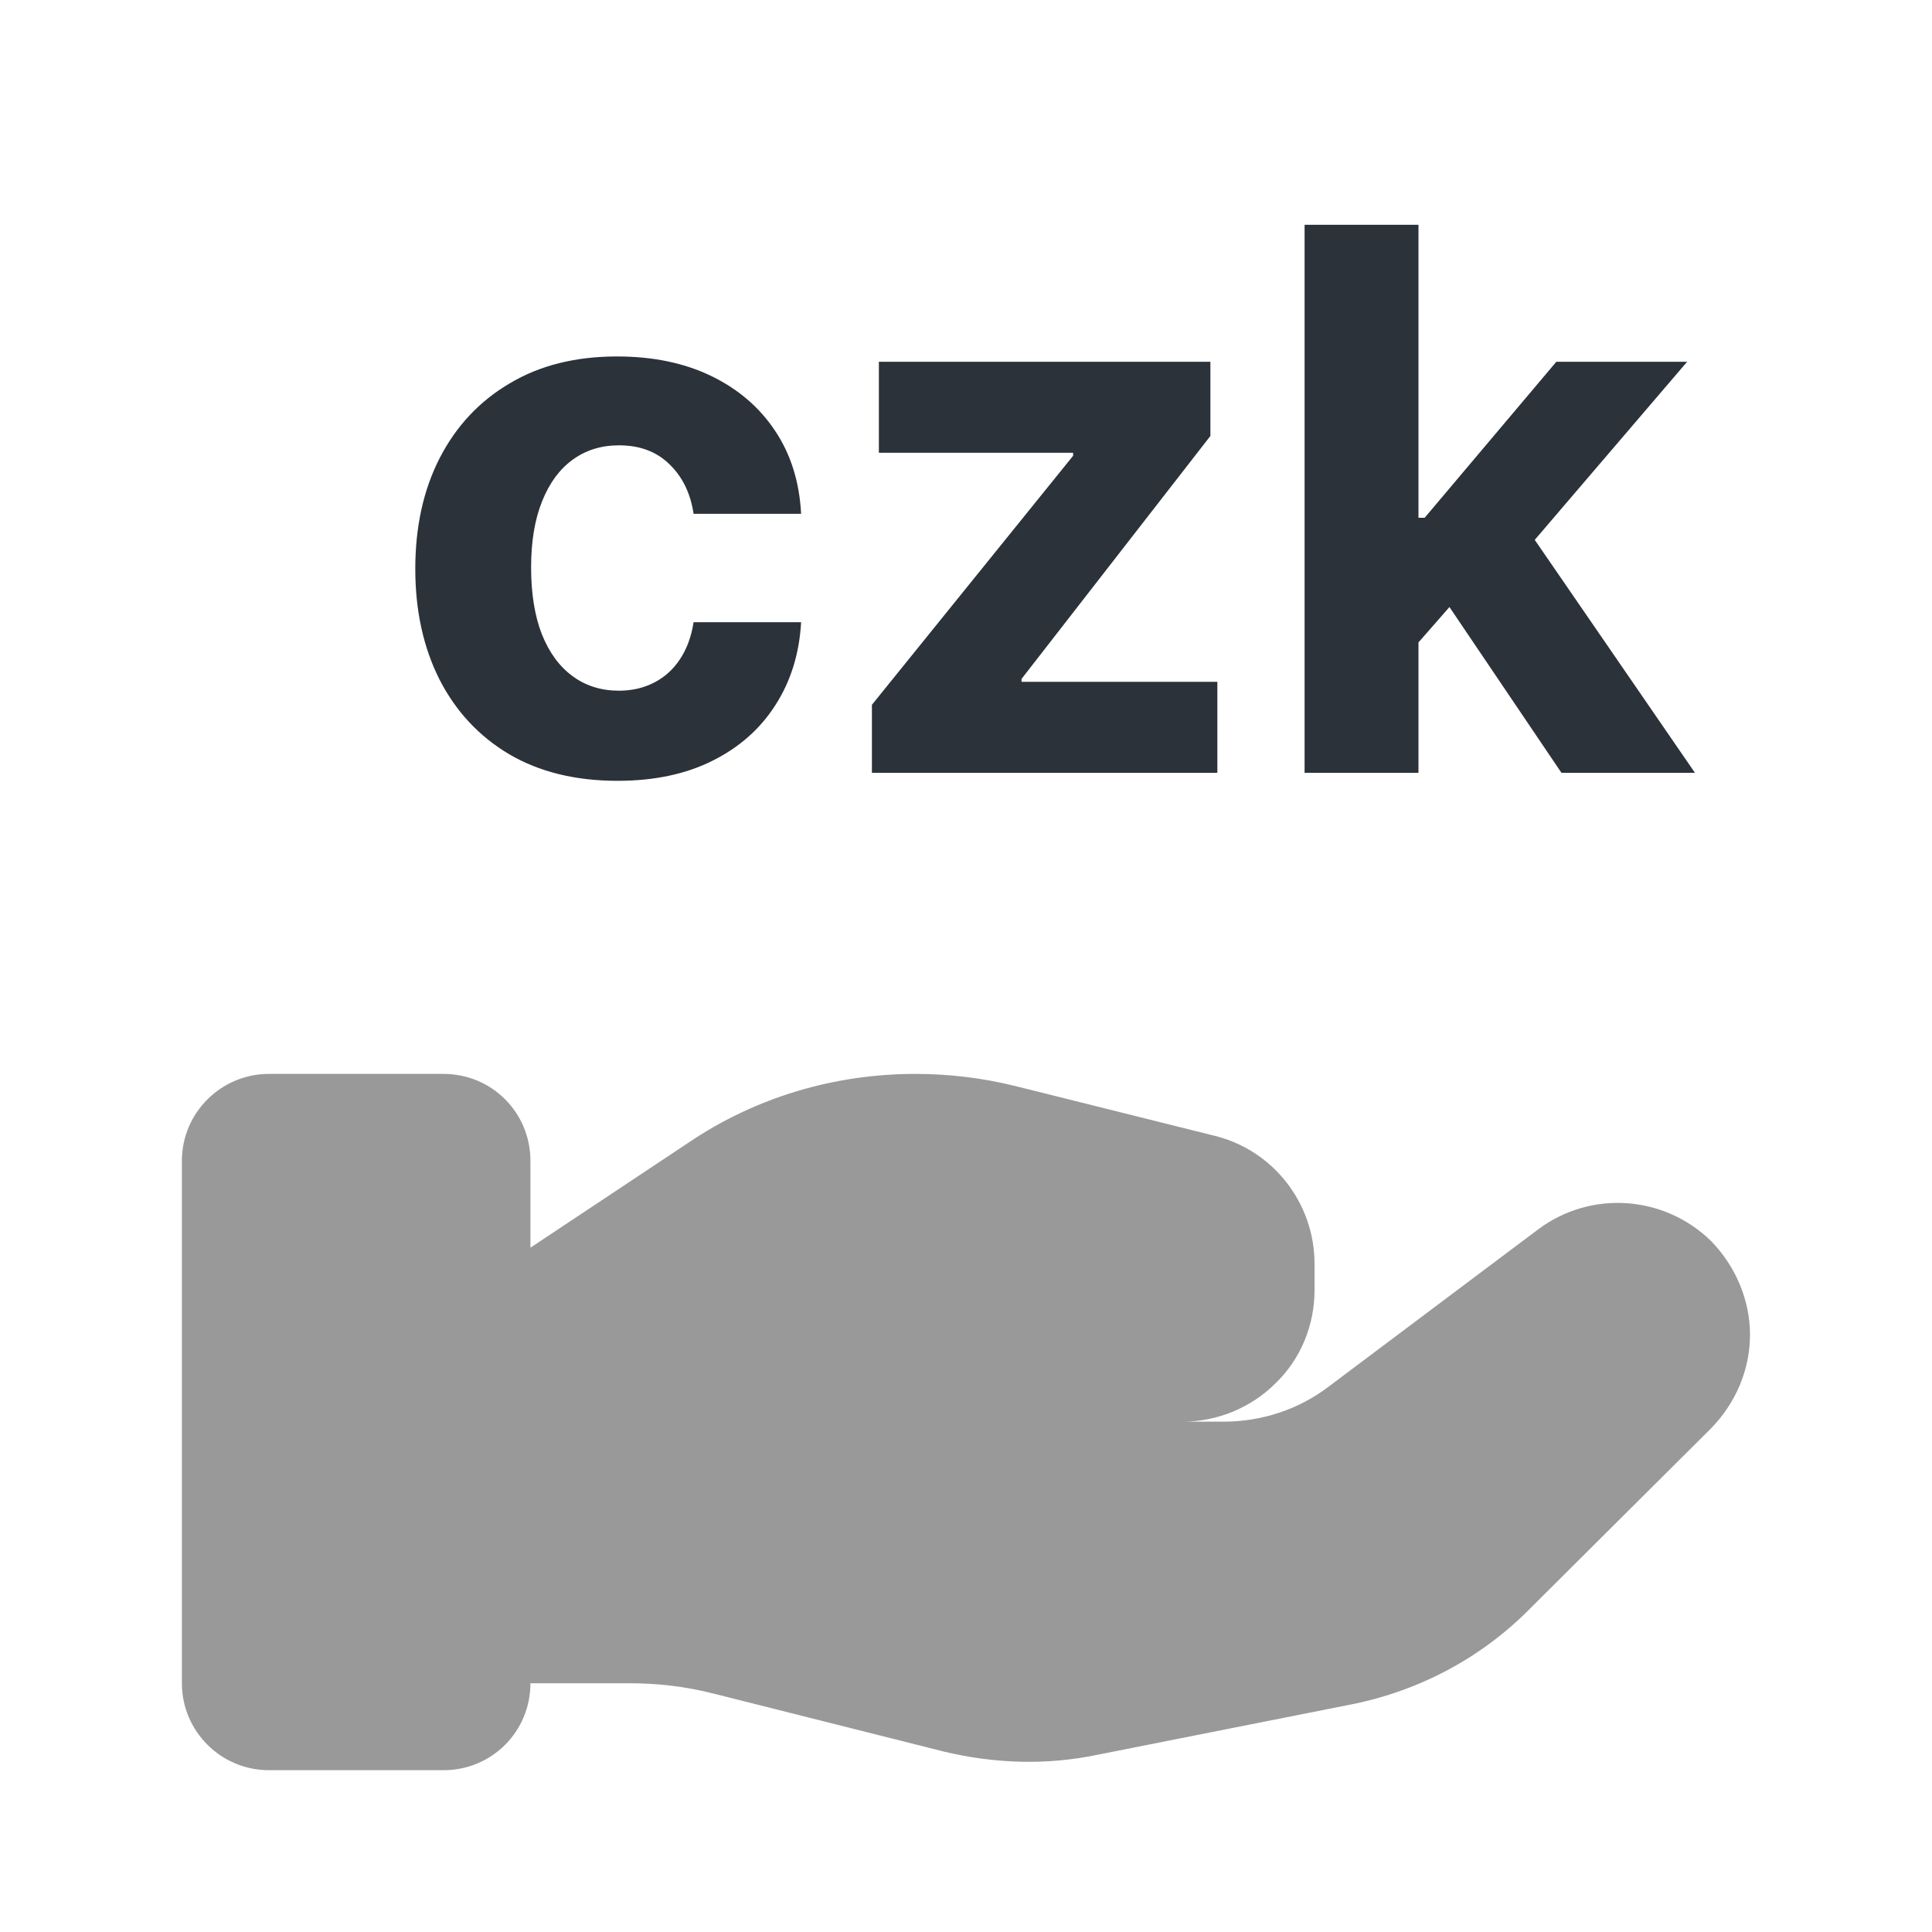
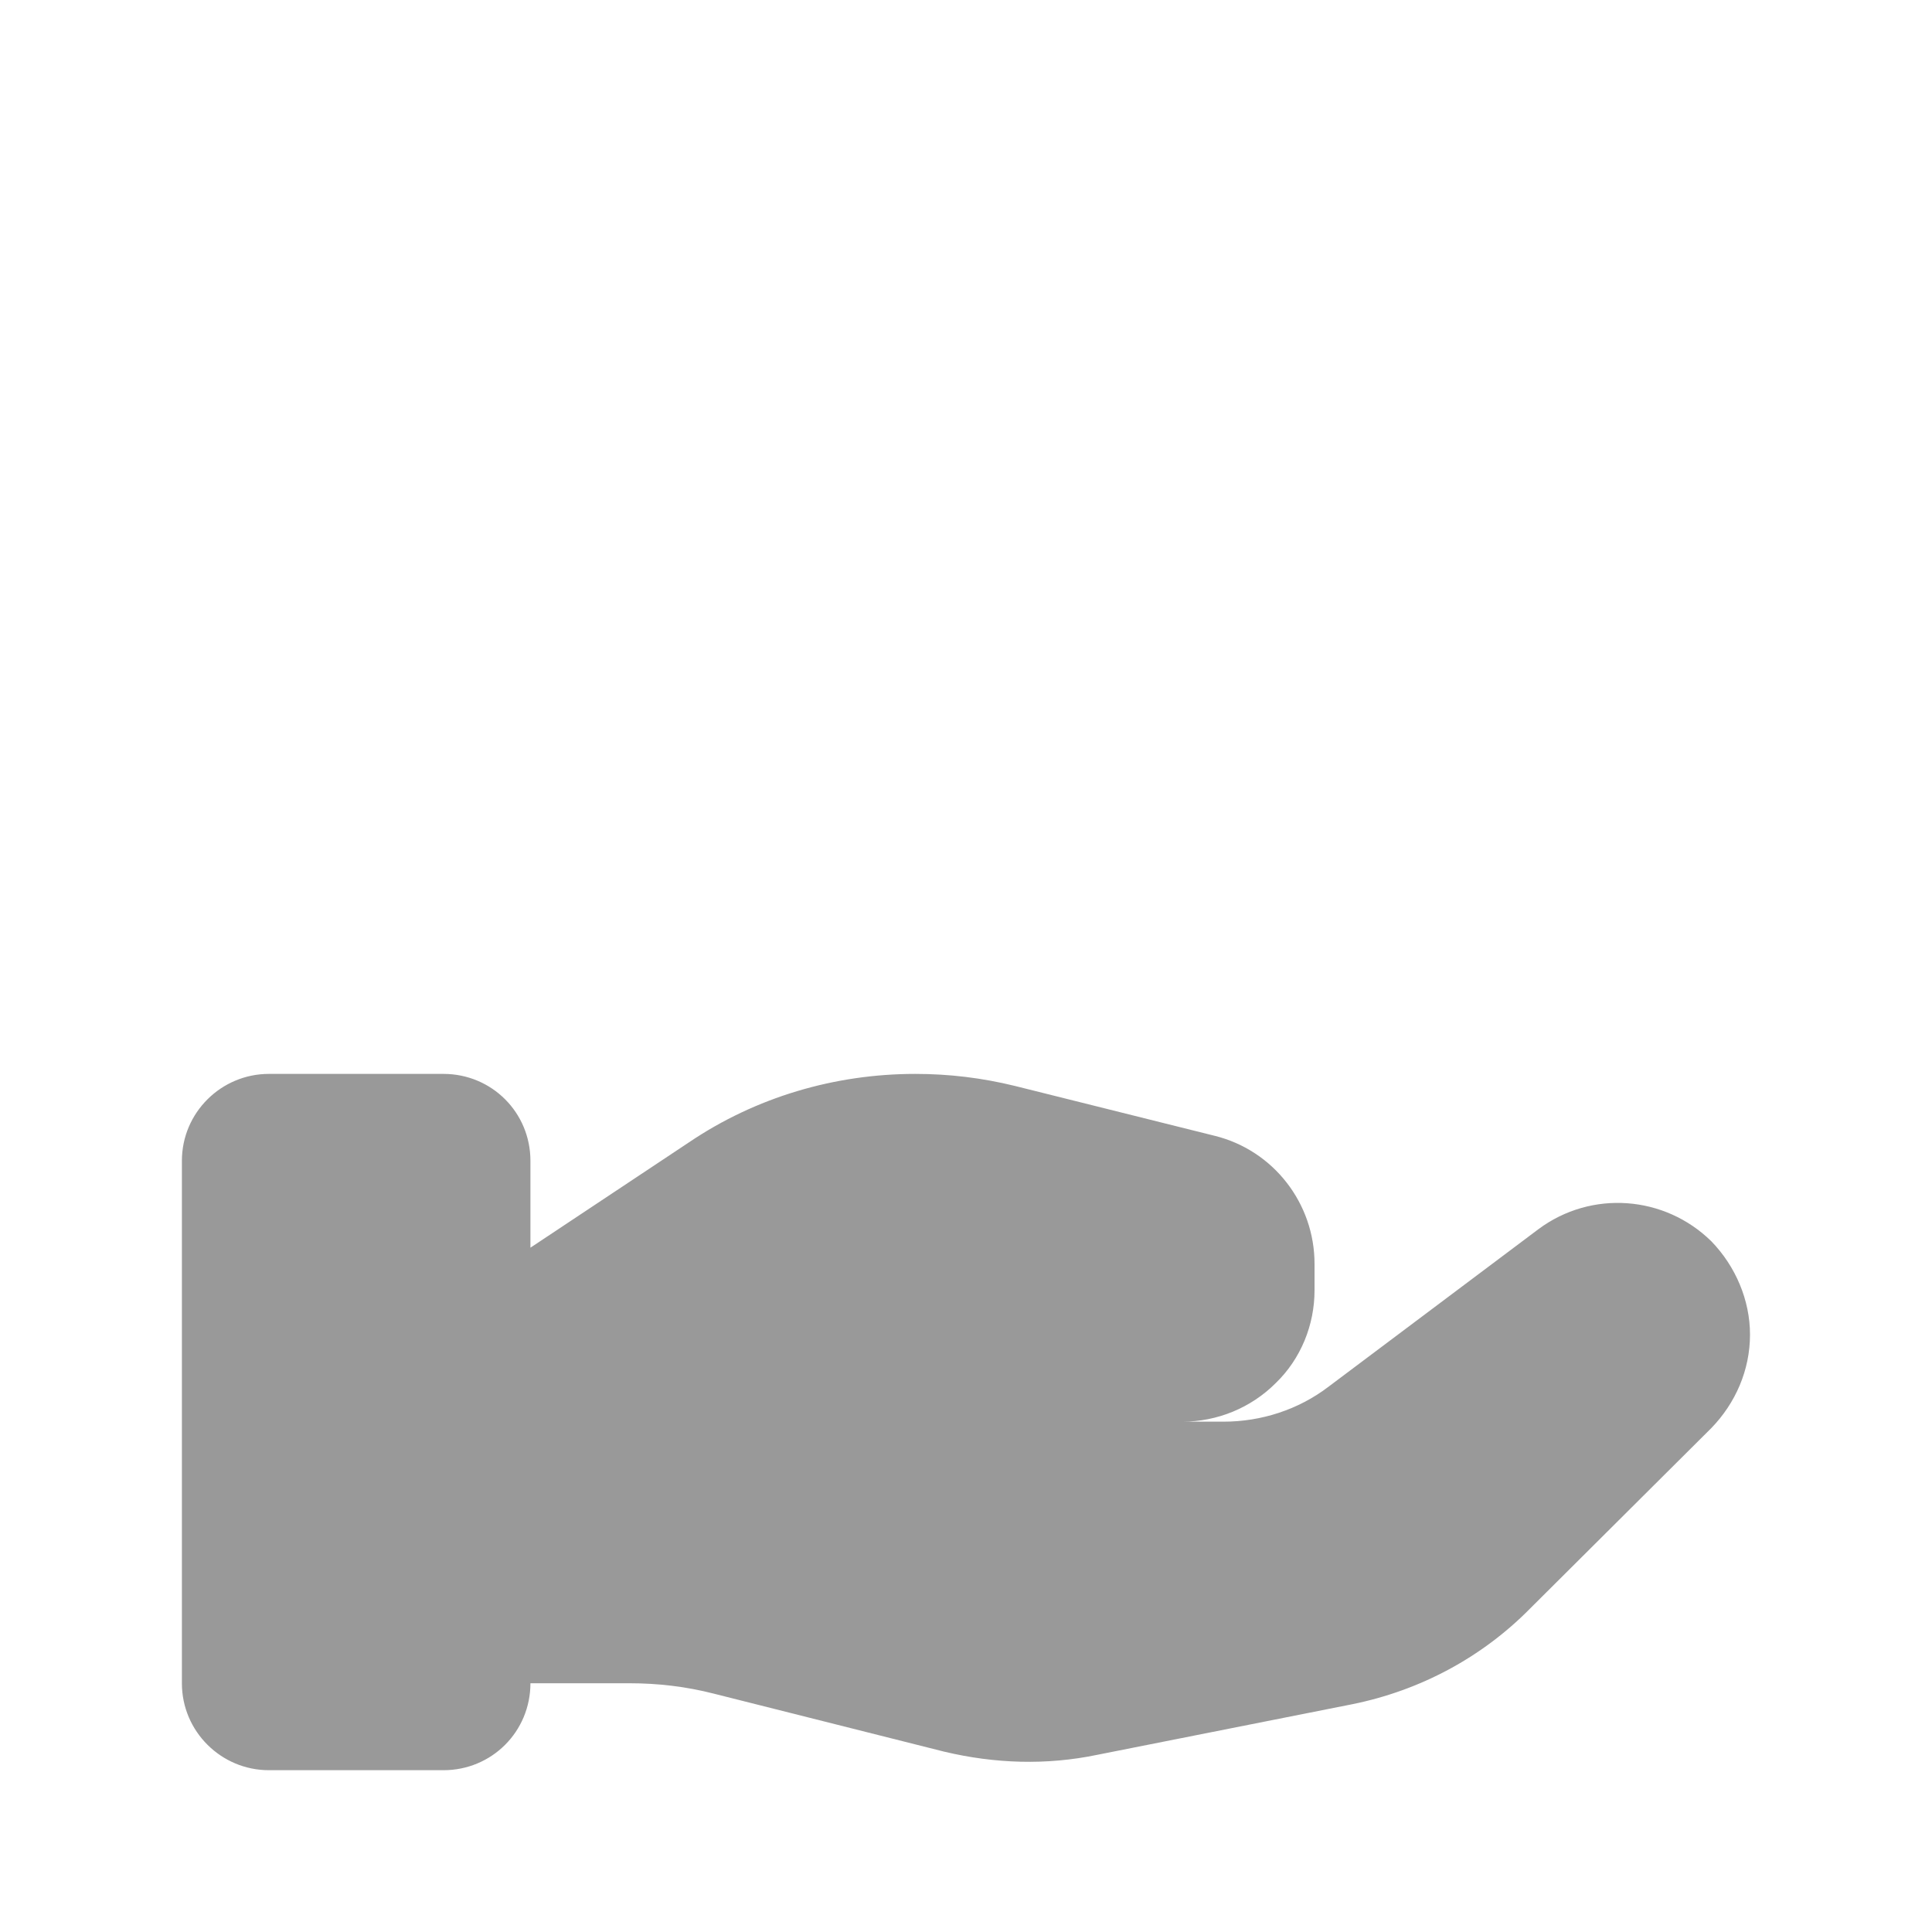
<svg xmlns="http://www.w3.org/2000/svg" width="20" height="20" viewBox="0 0 20 20" fill="none">
  <path opacity="0.4" d="M18.116 13.816C18.116 14.183 17.966 14.525 17.716 14.783L15.841 16.65C15.341 17.158 14.7 17.5 13.999 17.642L11.358 18.166C10.833 18.275 10.3 18.258 9.774 18.133L7.391 17.533C7.099 17.458 6.808 17.425 6.516 17.425H5.491C5.491 17.925 5.091 18.325 4.591 18.325H2.783C2.291 18.325 1.883 17.925 1.883 17.425V12.017C1.883 11.517 2.291 11.117 2.783 11.117H4.591C5.091 11.117 5.491 11.517 5.491 12.017V12.916L7.133 11.825C7.824 11.358 8.641 11.117 9.475 11.117C9.825 11.117 10.166 11.158 10.508 11.242L12.575 11.758C13.183 11.908 13.608 12.458 13.608 13.083V13.358C13.608 13.716 13.466 14.066 13.208 14.316C12.95 14.575 12.6 14.717 12.241 14.717H12.666C13.058 14.717 13.441 14.592 13.749 14.358L15.925 12.725C16.474 12.316 17.233 12.375 17.716 12.85C17.966 13.108 18.116 13.458 18.116 13.816Z" fill="black" />
  <g clip-path="url(#clip0_516_2406)">
    <path d="M6.393 8.083C5.957 8.083 5.582 7.991 5.268 7.806C4.956 7.62 4.716 7.361 4.548 7.031C4.382 6.7 4.299 6.32 4.299 5.889C4.299 5.454 4.383 5.071 4.551 4.743C4.721 4.412 4.962 4.154 5.274 3.97C5.586 3.783 5.957 3.69 6.387 3.69C6.758 3.69 7.083 3.757 7.362 3.892C7.641 4.027 7.862 4.216 8.024 4.46C8.187 4.704 8.276 4.99 8.293 5.319H7.18C7.148 5.106 7.065 4.936 6.93 4.806C6.797 4.675 6.623 4.61 6.407 4.61C6.224 4.61 6.064 4.66 5.928 4.759C5.793 4.857 5.687 5 5.612 5.189C5.536 5.377 5.498 5.605 5.498 5.873C5.498 6.144 5.535 6.375 5.609 6.565C5.685 6.755 5.791 6.9 5.928 7C6.064 7.1 6.224 7.15 6.407 7.15C6.542 7.15 6.662 7.122 6.77 7.067C6.879 7.011 6.968 6.931 7.038 6.826C7.11 6.718 7.157 6.59 7.18 6.441H8.293C8.275 6.766 8.186 7.052 8.027 7.299C7.87 7.545 7.653 7.737 7.376 7.875C7.099 8.014 6.771 8.083 6.393 8.083ZM9.026 8V7.296L11.109 4.718V4.687H9.098V3.745H12.53V4.513L10.575 7.028V7.058H12.602V8H9.026ZM14.574 6.776L14.576 5.36H14.748L16.111 3.745H17.465L15.635 5.884H15.355L14.574 6.776ZM13.505 8V2.327H14.684V8H13.505ZM16.164 8L14.912 6.147L15.698 5.313L17.546 8H16.164Z" fill="#2C323A" />
  </g>
  <defs>
    <clipPath id="clip0_516_2406">
-       <rect width="14" height="7" fill="white" transform="translate(4 2)" />
-     </clipPath>
+       </clipPath>
  </defs>
</svg>